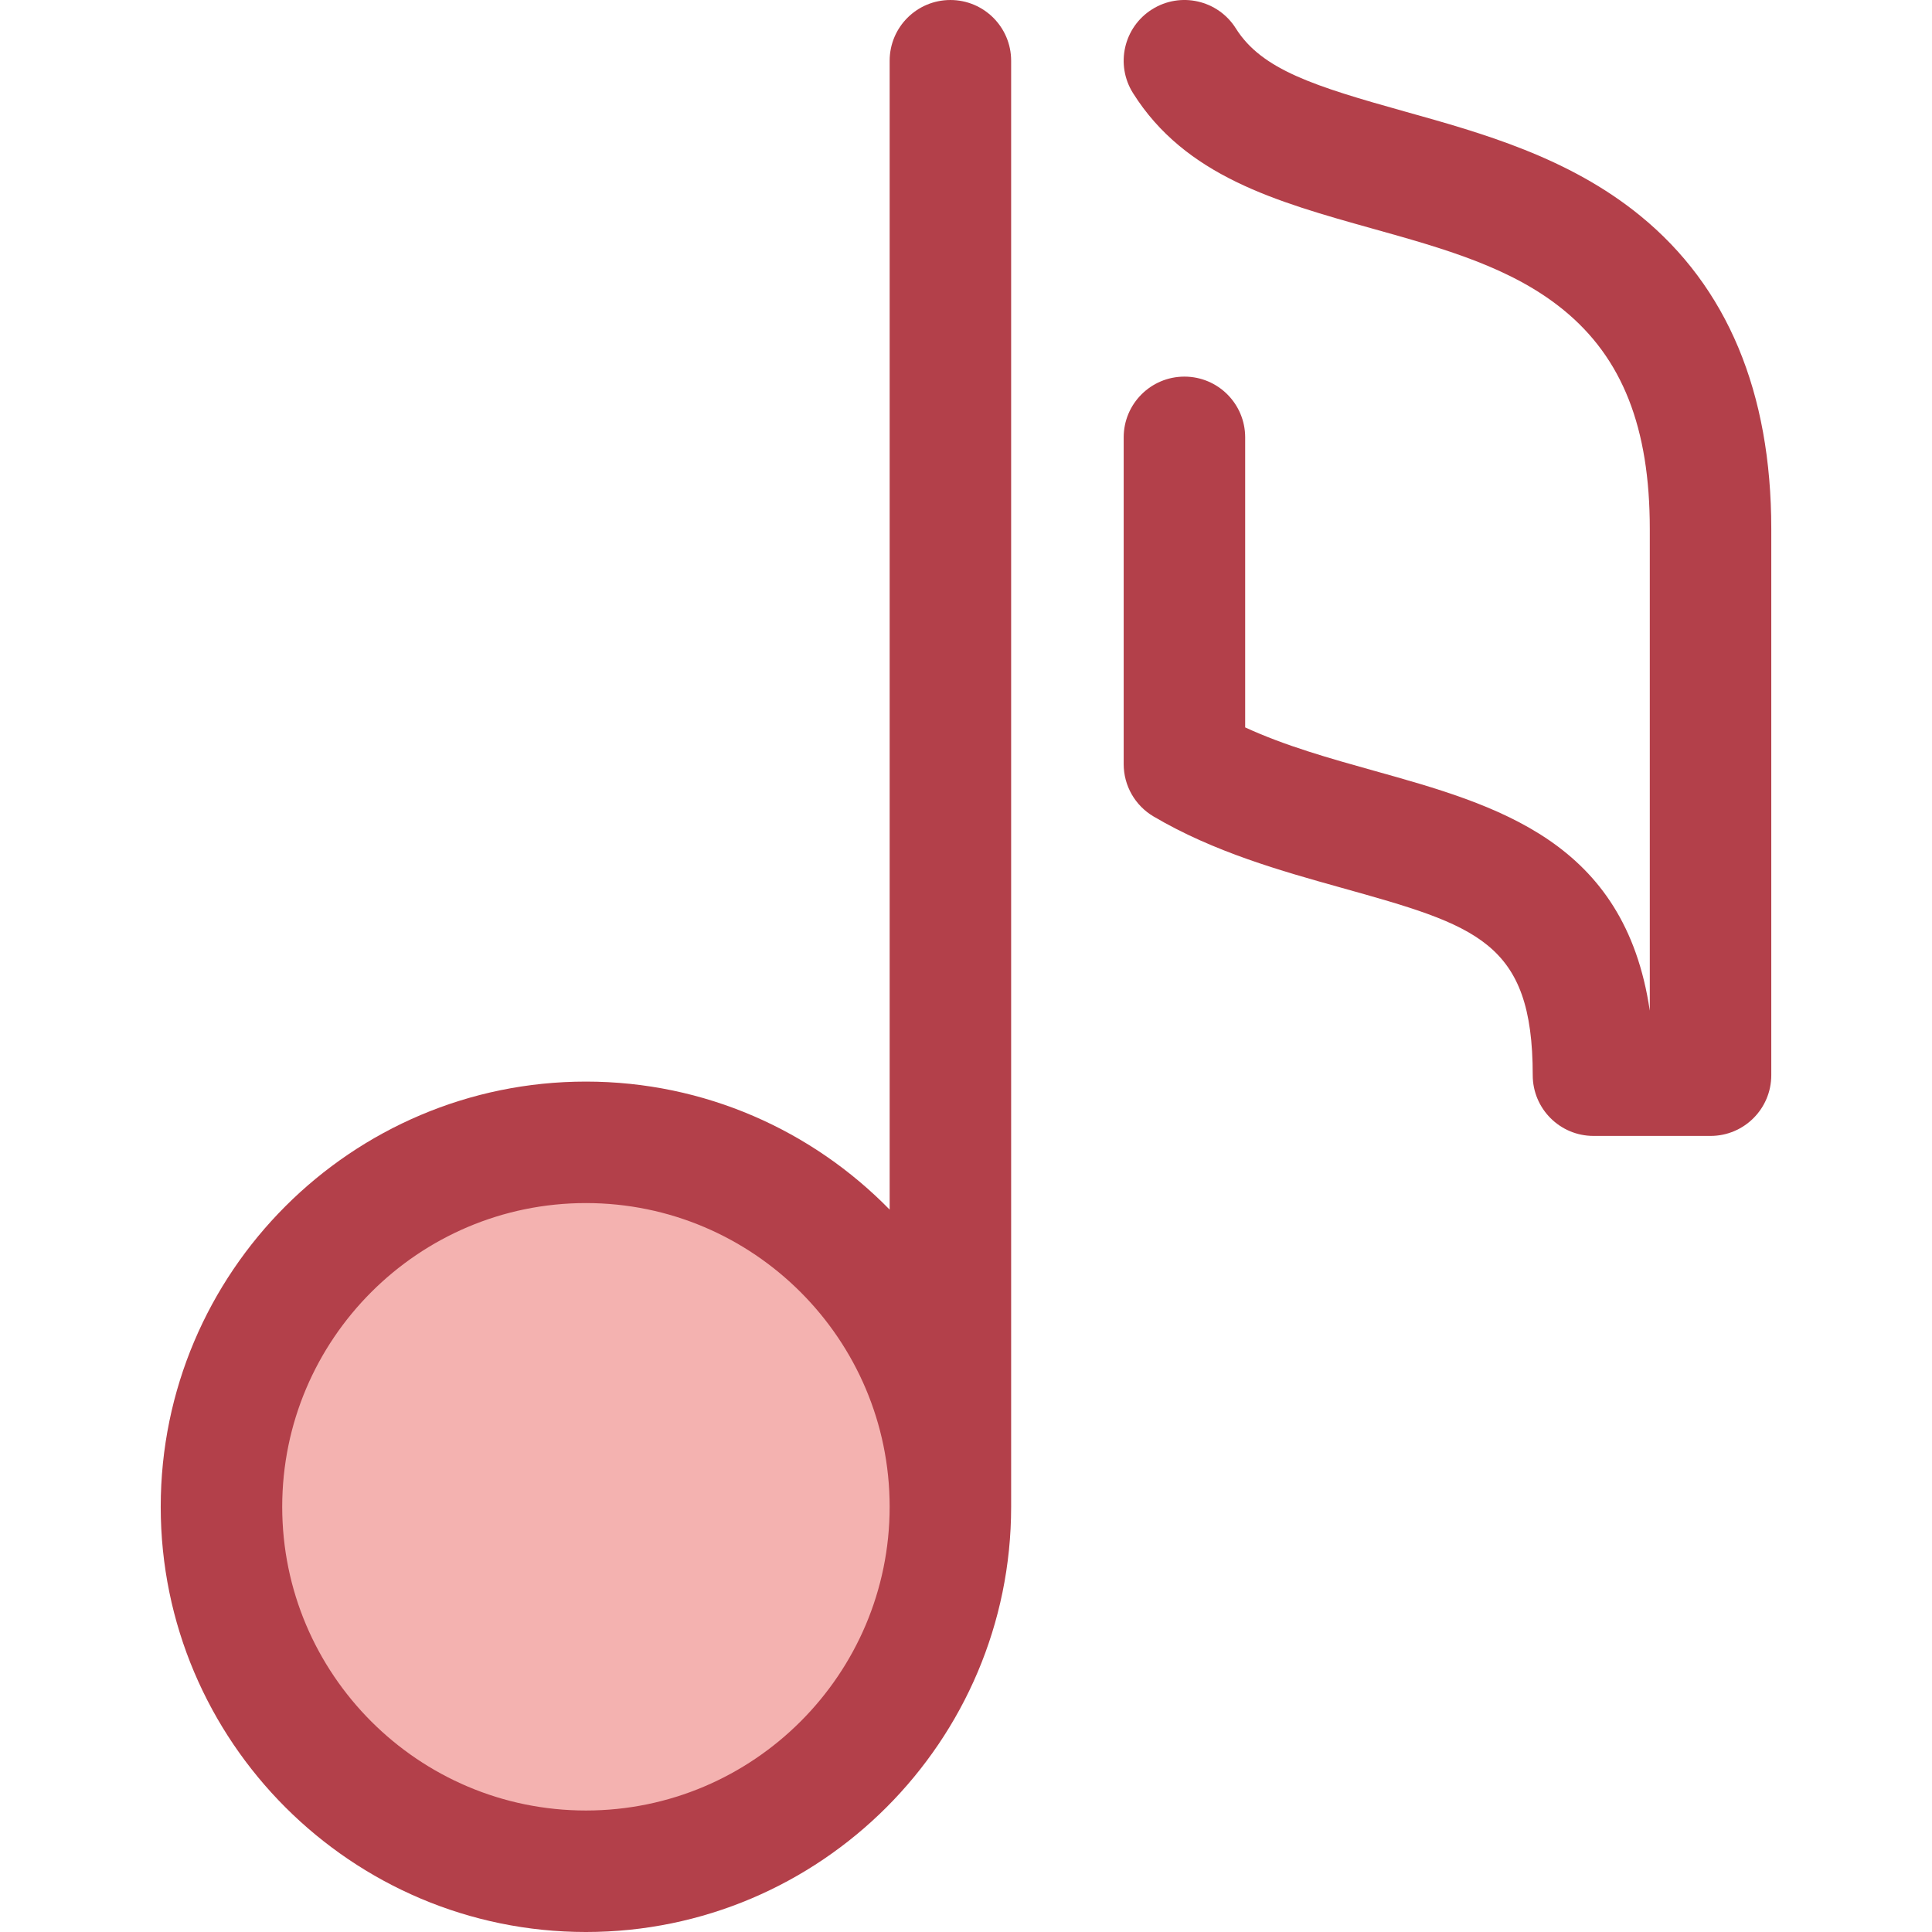
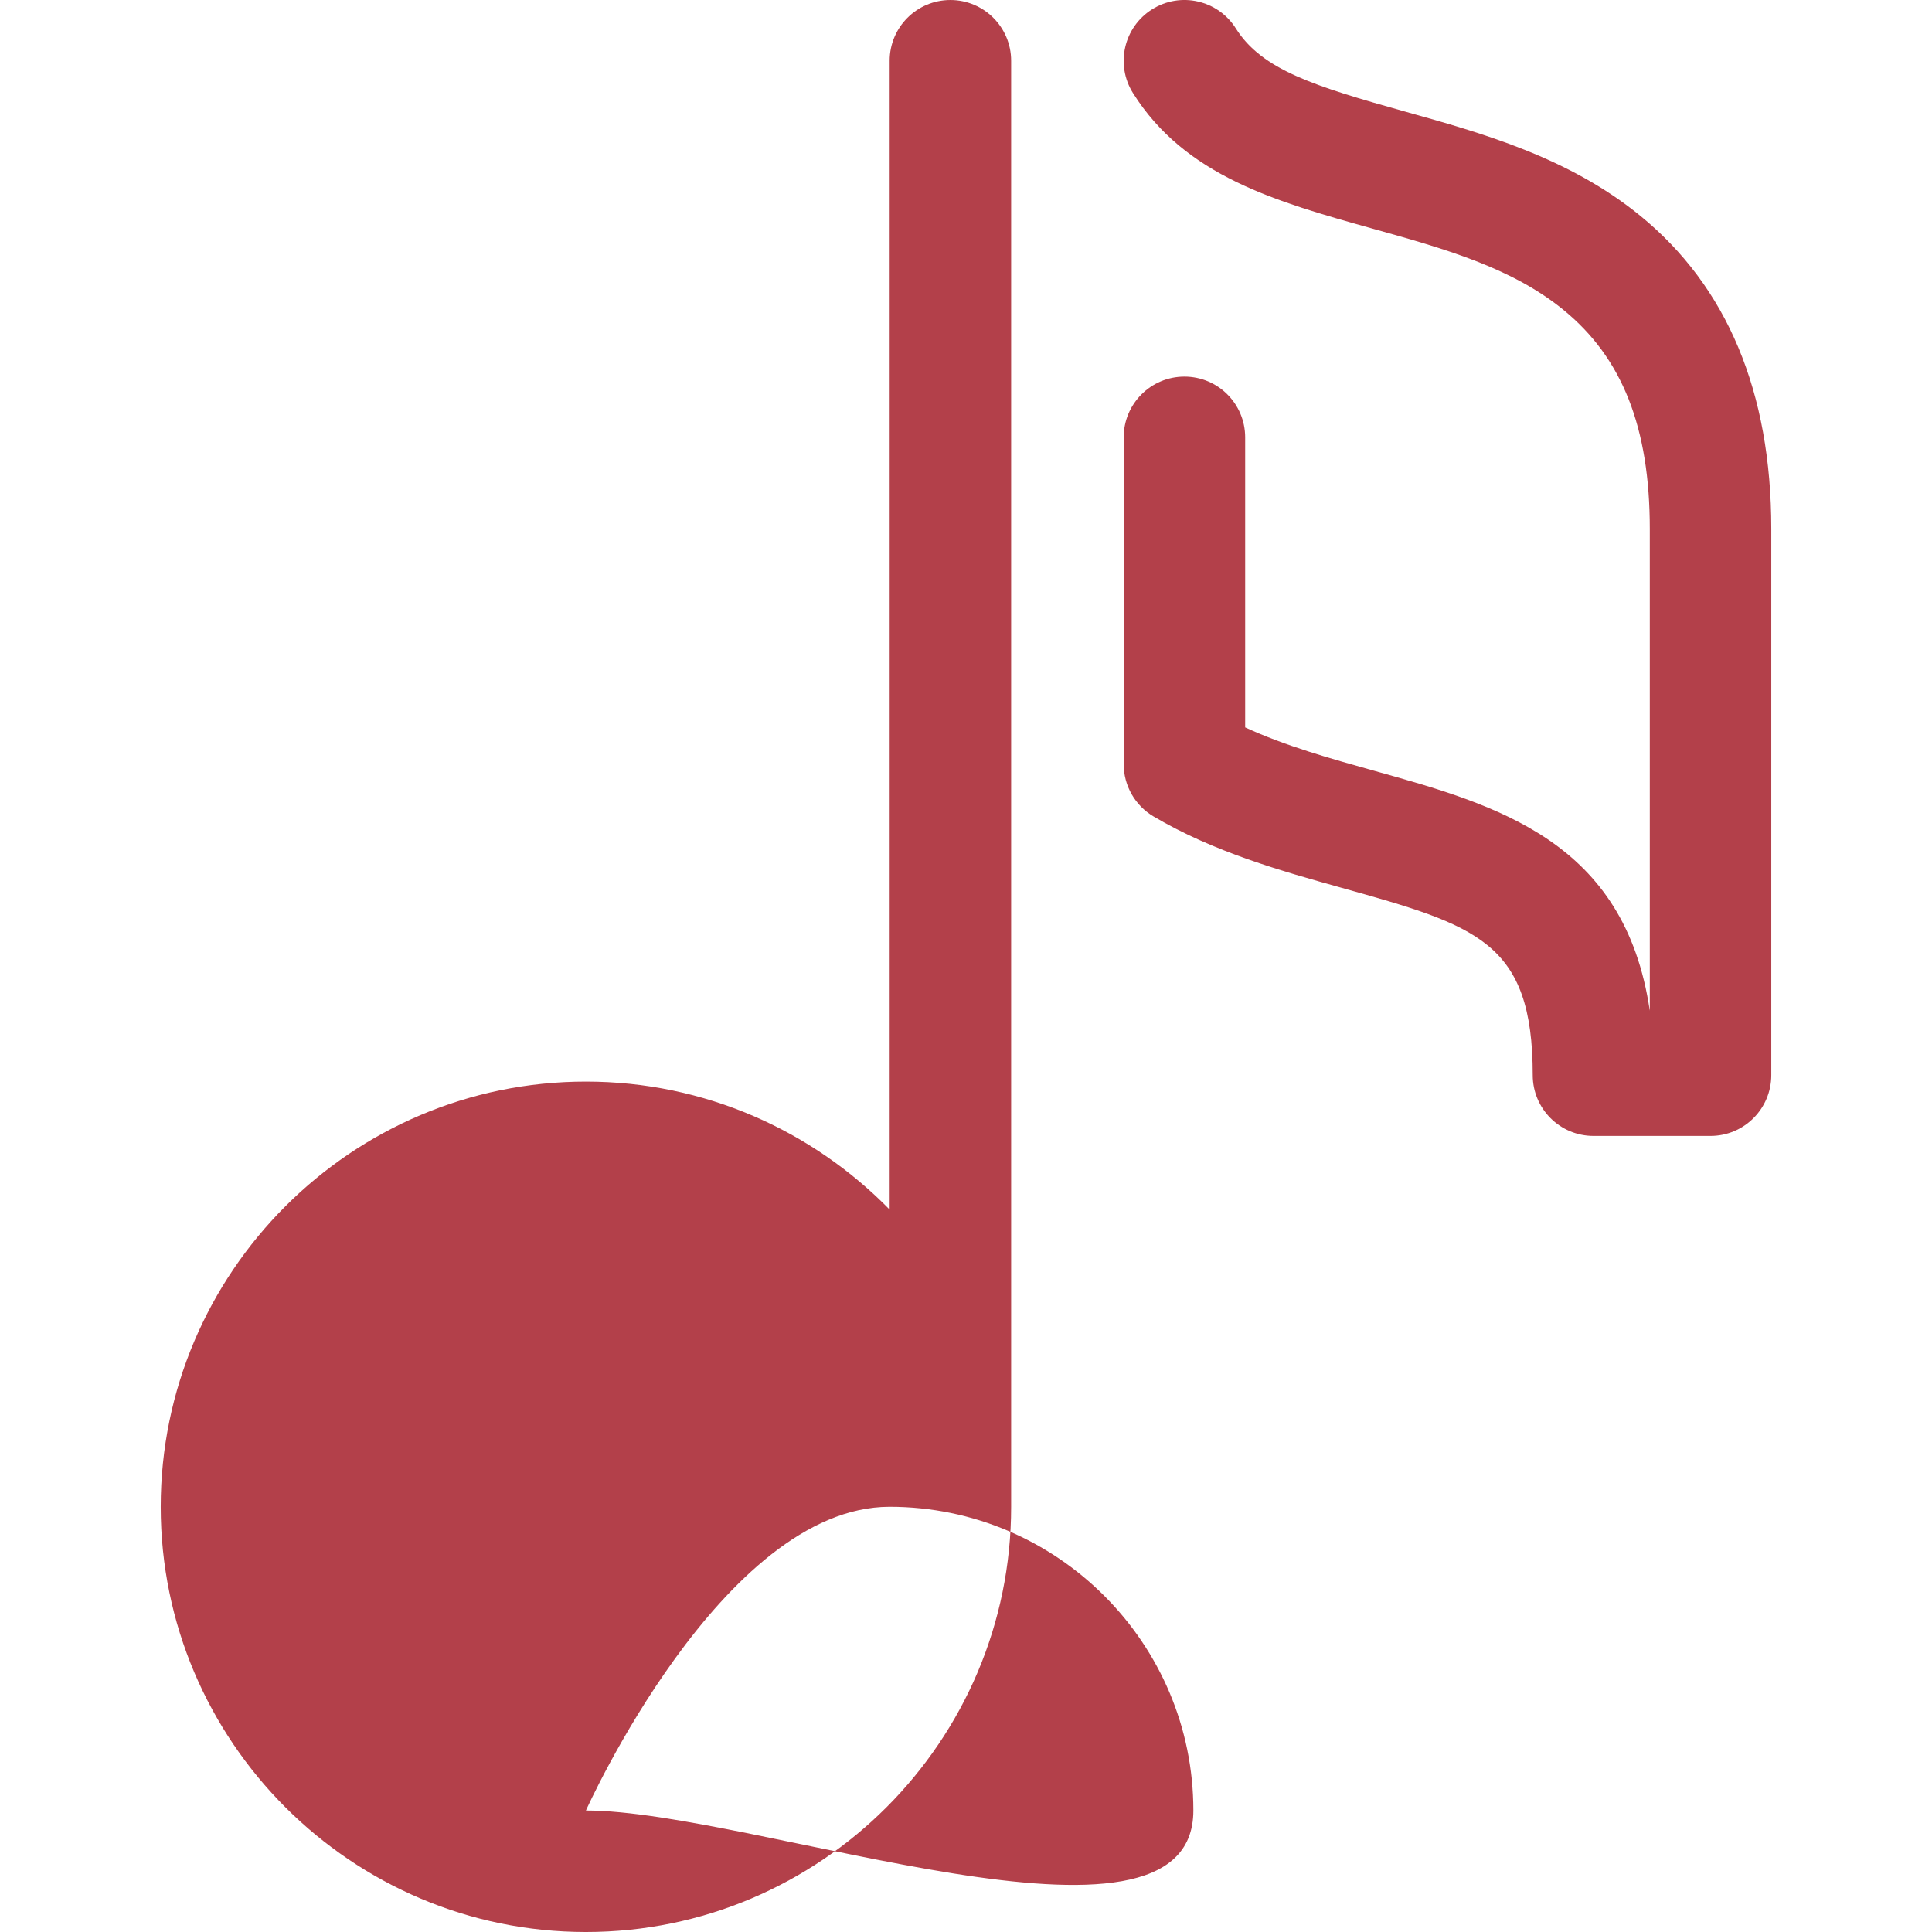
<svg xmlns="http://www.w3.org/2000/svg" height="800px" width="800px" version="1.1" id="Layer_1" viewBox="0 0 512.001 512.001" xml:space="preserve">
-   <circle style="fill:#F4B2B0;" cx="155.28" cy="399.321" r="96.587" />
  <g>
-     <path style="fill:#B3404A;" d="M251.865,0.002c-8.891,0-16.098,7.209-16.098,16.098v304.461   c-20.47-20.916-48.982-33.929-80.489-33.929c-62.134,0-112.685,50.55-112.685,112.685s50.55,112.685,112.685,112.685   s112.685-50.55,112.685-112.685V16.1C267.963,7.209,260.756,0.002,251.865,0.002z M155.278,479.804   c-44.382,0-80.489-36.107-80.489-80.489s36.107-80.489,80.489-80.489s80.489,36.107,80.489,80.489S199.661,479.804,155.278,479.804   z" />
+     <path style="fill:#B3404A;" d="M251.865,0.002c-8.891,0-16.098,7.209-16.098,16.098v304.461   c-20.47-20.916-48.982-33.929-80.489-33.929c-62.134,0-112.685,50.55-112.685,112.685s50.55,112.685,112.685,112.685   s112.685-50.55,112.685-112.685V16.1C267.963,7.209,260.756,0.002,251.865,0.002z M155.278,479.804   s36.107-80.489,80.489-80.489s80.489,36.107,80.489,80.489S199.661,479.804,155.278,479.804   z" />
    <path style="fill:#B3404A;" d="M453.31,301.031h-31.022c-8.891,0-16.098-7.209-16.098-16.098c0-35.484-14.878-39.646-50.819-49.7   c-15.773-4.411-33.651-9.414-49.665-18.86c-4.907-2.896-7.918-8.168-7.918-13.865v-86.603c0-8.889,7.207-16.098,16.098-16.098   s16.098,7.209,16.098,16.098v76.864c10.61,4.899,22.492,8.223,34.061,11.46c32.764,9.163,66.526,18.604,73.168,63.618V140.161   c0-26.858-7.27-45.298-22.88-58.036c-13.78-11.246-31.666-16.246-50.602-21.539c-25.526-7.146-49.633-13.896-63.475-35.921   c-4.731-7.529-2.463-17.466,5.064-22.196c7.526-4.731,17.465-2.463,22.196,5.064c6.895,10.971,20.837,15.315,44.889,22.048   c20.29,5.671,43.295,12.102,62.284,27.601c23.039,18.801,34.72,46.717,34.72,82.979v144.772   C469.407,293.823,462.2,301.031,453.31,301.031z" />
  </g>
</svg>